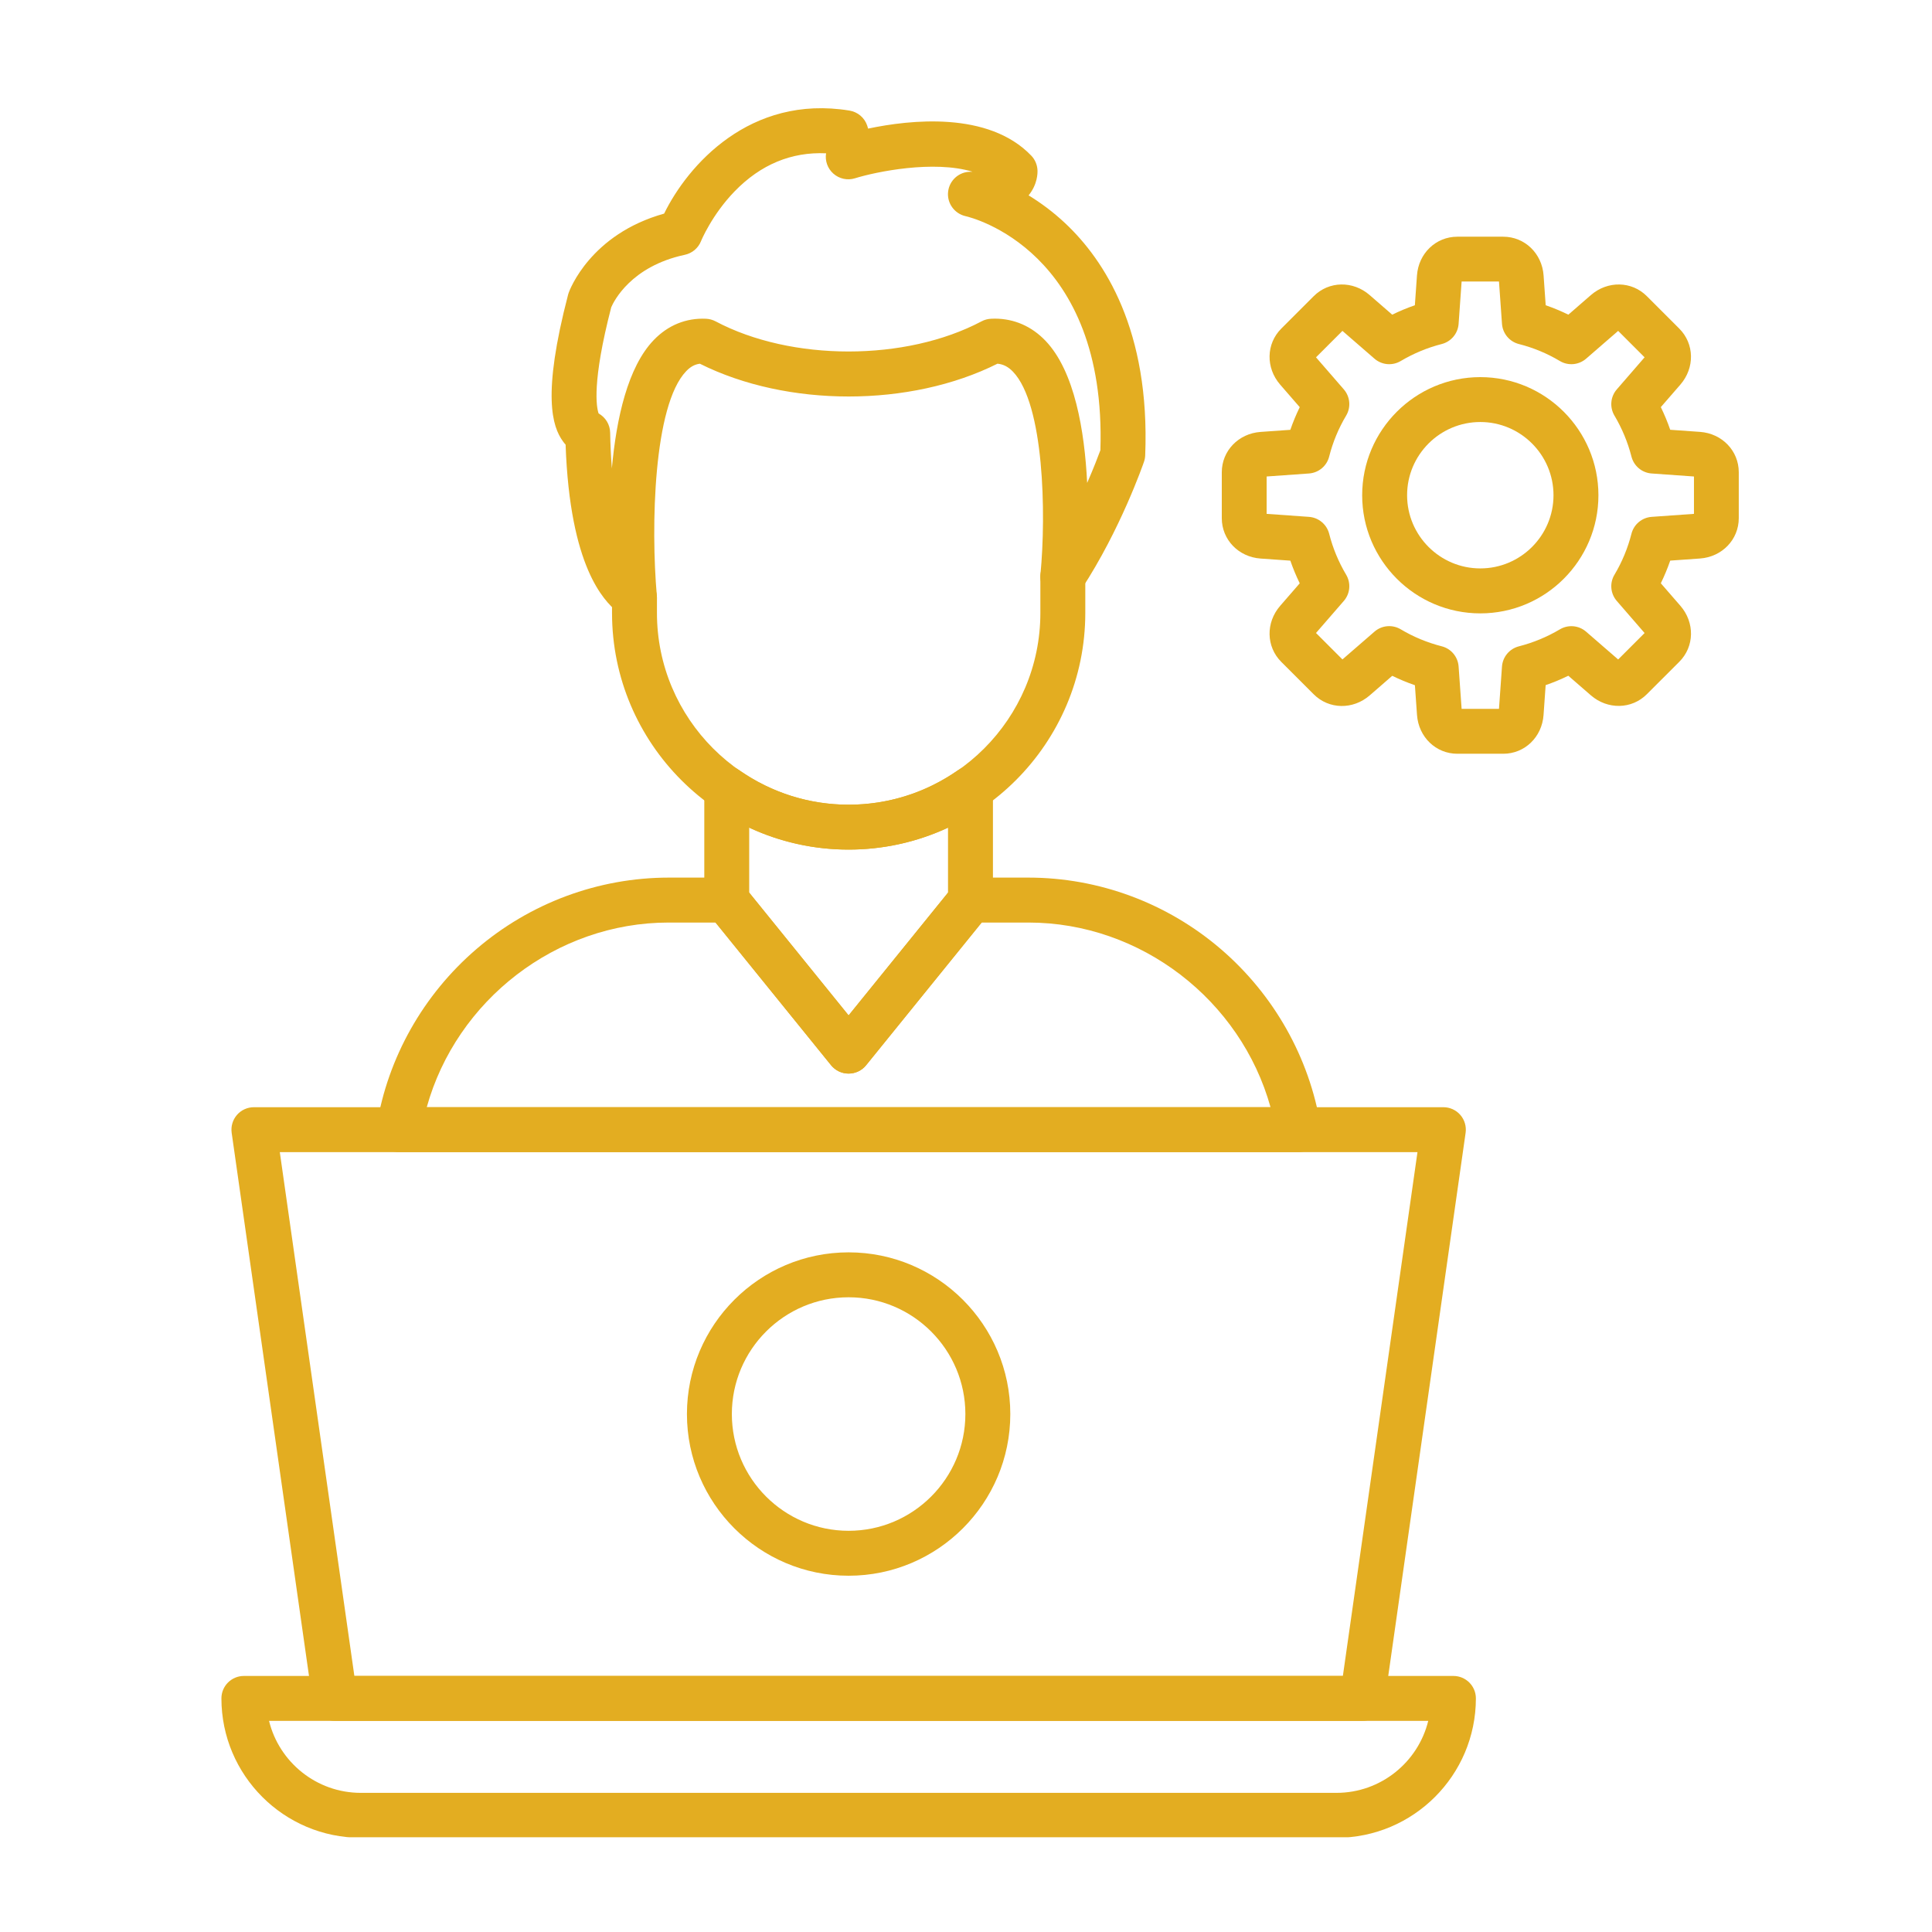
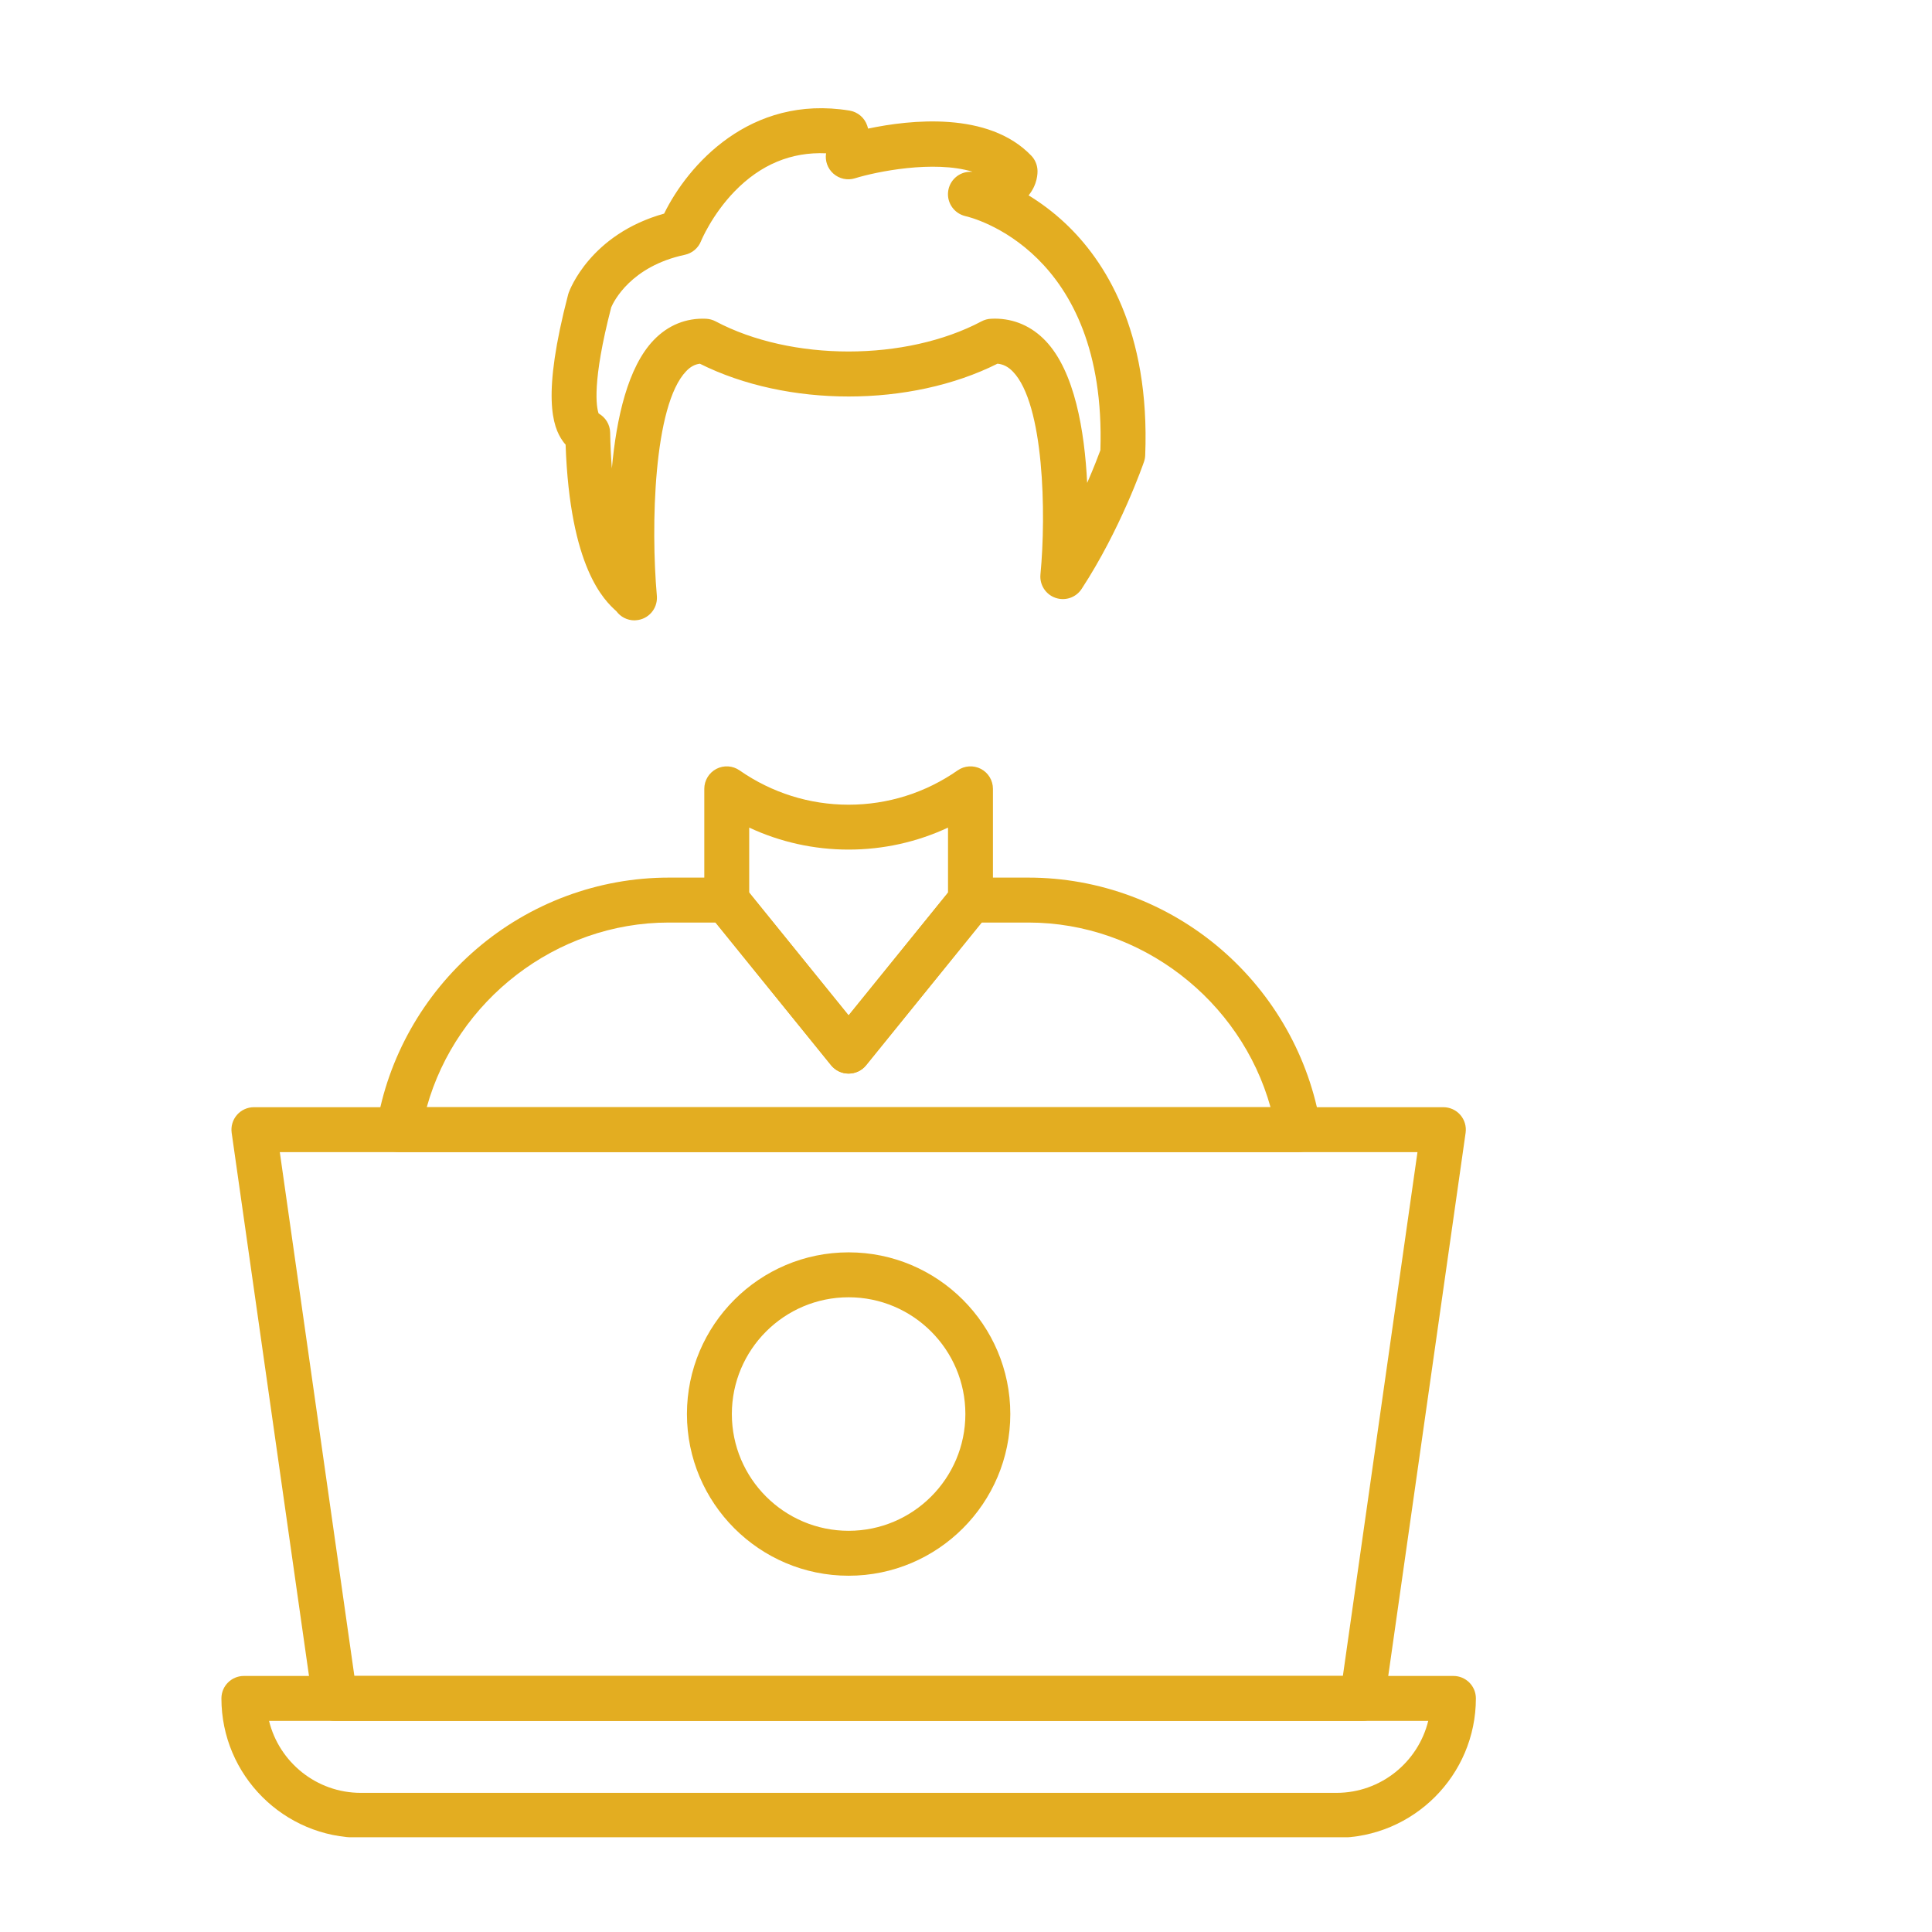
<svg xmlns="http://www.w3.org/2000/svg" width="512" viewBox="0 0 384 384" height="512" preserveAspectRatio="xMidYMid meet">
  <defs>
    <clipPath id="cb8eaba523">
      <path d="M 44 333 L 294 333 L 294 365.168 L 44 365.168 Z M 44 333 " clip-rule="nonzero" />
    </clipPath>
    <clipPath id="b4b9ff593e">
      <path d="M 242 47 L 345.5 47 L 345.5 150 L 242 150 Z M 242 47 " clip-rule="nonzero" />
    </clipPath>
  </defs>
  <path fill="#e3ad21" d="M 168.668 213.383 C 167.32 213.383 166.051 212.781 165.195 211.734 L 140.977 181.816 C 140.332 181.016 139.984 180.023 139.984 179.008 L 139.984 156.785 C 139.984 155.121 140.906 153.602 142.379 152.824 C 143.852 152.059 145.633 152.168 146.996 153.121 C 153.398 157.578 160.895 159.941 168.668 159.941 C 176.445 159.941 183.938 157.586 190.34 153.121 C 191.707 152.168 193.488 152.059 194.961 152.824 C 196.434 153.594 197.355 155.121 197.355 156.785 L 197.355 179.008 C 197.355 180.031 197.008 181.023 196.363 181.816 L 172.141 211.734 C 171.297 212.773 170.02 213.383 168.668 213.383 Z M 148.91 177.418 L 168.668 201.82 L 188.426 177.418 L 188.426 164.492 C 182.266 167.367 175.551 168.863 168.668 168.863 C 161.785 168.863 155.074 167.367 148.91 164.492 Z M 148.91 177.418 " fill-opacity="1" fill-rule="nonzero" />
-   <path fill="#e3ad21" d="M 168.668 168.863 C 142.734 168.863 121.645 147.766 121.645 121.836 L 121.645 118.836 C 121.645 116.371 123.645 114.371 126.109 114.371 C 128.574 114.371 130.574 116.371 130.574 118.836 L 130.574 121.836 C 130.574 142.844 147.664 159.941 168.676 159.941 C 189.684 159.941 206.781 142.852 206.781 121.836 L 206.781 114.613 C 206.781 112.148 208.781 110.148 211.246 110.148 C 213.711 110.148 215.711 112.148 215.711 114.613 L 215.711 121.836 C 215.703 147.766 194.605 168.863 168.668 168.863 Z M 168.668 168.863 " fill-opacity="1" fill-rule="nonzero" />
  <path fill="#e3ad21" d="M 126.102 123.301 C 124.652 123.301 123.332 122.598 122.52 121.496 C 120.102 119.316 113.281 112.891 112.418 88.375 C 112.227 88.168 112.039 87.934 111.871 87.695 C 109.809 84.816 107.668 78.664 112.922 58.535 C 112.953 58.41 112.992 58.285 113.039 58.168 C 113.219 57.672 117.32 46.559 132 42.457 C 136.664 32.918 149.02 18.738 168.848 21.98 C 170.484 22.25 171.84 23.398 172.367 24.973 C 172.406 25.09 172.469 25.289 172.543 25.562 C 180.84 23.809 196.457 22.043 204.977 30.941 C 205.711 31.707 206.145 32.715 206.207 33.777 C 206.246 34.438 206.215 36.645 204.441 38.832 C 206.766 40.25 209.27 42.07 211.742 44.395 C 219.531 51.723 228.609 65.664 227.617 90.516 C 227.602 90.949 227.516 91.375 227.375 91.785 C 227.191 92.328 222.688 105.281 214.98 117.055 C 213.859 118.773 211.703 119.504 209.766 118.82 C 207.828 118.141 206.602 116.227 206.797 114.18 C 207.961 102.031 207.512 80.352 201.355 73.898 C 200.418 72.914 199.441 72.402 198.262 72.285 C 180.914 80.98 156.461 80.98 139.105 72.293 C 138.09 72.418 137.23 72.891 136.387 73.773 C 129.867 80.555 129.348 104.699 130.551 118.371 C 130.559 118.449 130.566 118.535 130.566 118.613 C 130.68 121.039 128.836 123.117 126.41 123.277 C 126.309 123.293 126.203 123.301 126.102 123.301 Z M 197.711 63.332 C 201.574 63.332 205.055 64.852 207.812 67.742 C 213.602 73.812 215.57 85.641 216.082 95.988 C 217.422 92.91 218.324 90.539 218.711 89.484 C 219.996 49.773 193.055 43.219 191.906 42.961 C 189.699 42.457 188.195 40.383 188.441 38.125 C 188.684 35.871 190.574 34.156 192.836 34.141 C 193 34.141 193.156 34.141 193.301 34.133 C 185.566 31.793 174.18 34.117 169.926 35.438 C 168.43 35.902 166.801 35.543 165.633 34.504 C 164.492 33.492 163.949 31.965 164.188 30.469 C 157.289 30.164 151.207 32.691 146.035 38.008 C 141.488 42.691 139.348 47.875 139.332 47.93 C 138.781 49.316 137.57 50.332 136.113 50.645 C 125.379 52.938 121.984 59.922 121.488 61.07 C 117.613 76.02 118.551 80.941 118.977 82.176 C 120.324 82.926 121.242 84.352 121.273 85.988 C 121.316 88.25 121.418 90.66 121.613 93.098 C 122.512 83.152 124.773 72.957 129.93 67.594 C 132.781 64.625 136.379 63.168 140.348 63.355 C 141.004 63.387 141.641 63.562 142.223 63.867 C 157.289 71.859 180.023 71.859 195.094 63.867 C 195.676 63.555 196.309 63.387 196.969 63.355 C 197.223 63.34 197.473 63.332 197.711 63.332 Z M 117.156 81.617 Z M 117.148 81.617 Z M 117.141 81.617 Z M 117.141 81.617 " fill-opacity="1" fill-rule="nonzero" />
  <path fill="#e3ad21" d="M 258.078 228.988 L 79.27 228.988 C 77.957 228.988 76.719 228.414 75.867 227.414 C 75.02 226.414 74.648 225.098 74.859 223.801 C 77.082 210.199 84.121 197.719 94.672 188.652 C 105.344 179.48 118.93 174.43 132.938 174.43 L 144.449 174.43 C 146.129 174.43 147.594 175.359 148.355 176.73 L 168.668 201.82 L 188.984 176.73 C 189.746 175.359 191.211 174.43 192.891 174.43 L 204.402 174.43 C 218.398 174.43 231.996 179.48 242.668 188.652 C 253.219 197.719 260.254 210.207 262.48 223.801 C 262.691 225.098 262.324 226.414 261.48 227.414 C 260.629 228.414 259.387 228.988 258.078 228.988 Z M 84.82 220.066 L 252.527 220.066 C 246.621 198.812 226.801 183.363 204.402 183.363 L 195.109 183.363 L 172.133 211.734 C 171.289 212.781 170.012 213.383 168.66 213.383 C 167.312 213.383 166.043 212.781 165.188 211.734 L 142.215 183.363 L 132.922 183.363 C 110.543 183.355 90.727 198.805 84.82 220.066 Z M 84.82 220.066 " fill-opacity="1" fill-rule="nonzero" />
  <path fill="#e3ad21" d="M 270.781 342.035 L 66.559 342.035 C 64.332 342.035 62.449 340.402 62.141 338.199 L 46.047 225.16 C 45.863 223.879 46.25 222.578 47.094 221.602 C 47.938 220.625 49.172 220.066 50.465 220.066 L 286.879 220.066 C 288.176 220.066 289.406 220.625 290.254 221.602 C 291.098 222.578 291.484 223.871 291.301 225.16 L 275.199 338.199 C 274.891 340.402 273.008 342.035 270.781 342.035 Z M 70.434 333.109 L 266.906 333.109 L 281.734 228.996 L 55.613 228.996 Z M 70.434 333.109 " fill-opacity="1" fill-rule="nonzero" />
  <g clip-path="url(#cb8eaba523)">
    <path fill="#e3ad21" d="M 265.637 365.273 L 71.711 365.273 C 56.434 365.273 44.008 352.848 44.008 337.57 C 44.008 335.105 46.008 333.109 48.473 333.109 L 288.879 333.109 C 291.344 333.109 293.344 335.105 293.344 337.57 C 293.336 352.848 280.914 365.273 265.637 365.273 Z M 53.473 342.035 C 55.48 350.238 62.898 356.344 71.711 356.344 L 265.637 356.344 C 274.449 356.344 281.867 350.238 283.875 342.035 Z M 53.473 342.035 " fill-opacity="1" fill-rule="nonzero" />
  </g>
  <path fill="#e3ad21" d="M 168.668 313.188 C 150.949 313.188 136.535 298.77 136.535 281.051 C 136.535 263.332 150.949 248.914 168.668 248.914 C 186.387 248.914 200.805 263.332 200.805 281.051 C 200.805 298.77 186.395 313.188 168.668 313.188 Z M 168.668 257.844 C 155.871 257.844 145.461 268.254 145.461 281.051 C 145.461 293.848 155.871 304.258 168.668 304.258 C 181.465 304.258 191.875 293.848 191.875 281.051 C 191.875 268.254 181.465 257.844 168.668 257.844 Z M 168.668 257.844 " fill-opacity="1" fill-rule="nonzero" />
  <g clip-path="url(#b4b9ff593e)">
-     <path fill="#e3ad21" d="M 298.785 149.816 L 289.664 149.816 C 285.398 149.816 281.957 146.5 281.641 142.105 L 281.223 136.191 C 279.688 135.664 278.184 135.035 276.719 134.324 L 272.238 138.215 C 268.906 141.105 264.125 141.012 261.109 137.996 L 254.66 131.551 C 251.645 128.535 251.551 123.75 254.441 120.418 L 258.332 115.938 C 257.621 114.473 256.992 112.969 256.465 111.434 L 250.551 111.016 C 246.156 110.707 242.84 107.258 242.84 102.992 L 242.84 93.871 C 242.84 89.609 246.156 86.16 250.551 85.848 L 256.465 85.43 C 256.992 83.895 257.621 82.391 258.332 80.926 L 254.441 76.445 C 251.551 73.113 251.645 68.332 254.66 65.316 L 261.109 58.867 C 264.125 55.852 268.906 55.758 272.23 58.648 L 276.711 62.543 C 278.176 61.828 279.68 61.199 281.215 60.672 L 281.633 54.758 C 281.941 50.355 285.391 47.047 289.656 47.047 L 298.777 47.047 C 303.043 47.047 306.492 50.363 306.801 54.758 L 307.219 60.672 C 308.754 61.199 310.258 61.828 311.723 62.543 L 316.203 58.648 C 319.535 55.758 324.32 55.852 327.324 58.867 L 333.773 65.316 C 336.789 68.332 336.875 73.113 333.992 76.438 L 330.102 80.918 C 330.812 82.383 331.441 83.887 331.969 85.422 L 337.883 85.84 C 342.277 86.152 345.594 89.602 345.594 93.863 L 345.594 102.984 C 345.594 107.25 342.277 110.691 337.883 111.008 L 331.969 111.426 C 331.441 112.961 330.812 114.465 330.102 115.93 L 333.992 120.41 C 336.883 123.742 336.789 128.527 333.773 131.535 L 327.324 137.98 C 324.312 140.996 319.527 141.09 316.195 138.199 L 311.715 134.309 C 310.25 135.02 308.746 135.648 307.211 136.176 L 306.793 142.09 C 306.492 146.5 303.043 149.816 298.785 149.816 Z M 290.508 140.891 L 297.934 140.891 L 298.531 132.48 C 298.672 130.559 300.02 128.945 301.887 128.465 C 304.746 127.734 307.492 126.598 310.039 125.086 C 311.699 124.102 313.793 124.285 315.25 125.551 L 321.621 131.074 L 326.875 125.82 L 321.352 119.449 C 320.086 117.992 319.898 115.891 320.883 114.242 C 322.402 111.691 323.535 108.953 324.266 106.086 C 324.738 104.219 326.355 102.871 328.277 102.73 L 336.688 102.133 L 336.688 94.707 L 328.277 94.109 C 326.355 93.973 324.746 92.625 324.266 90.754 C 323.535 87.895 322.395 85.152 320.883 82.602 C 319.898 80.941 320.086 78.848 321.352 77.391 L 326.875 71.02 L 321.621 65.766 L 315.25 71.293 C 313.793 72.555 311.691 72.742 310.039 71.758 C 307.492 70.238 304.754 69.105 301.887 68.379 C 300.02 67.906 298.672 66.285 298.531 64.363 L 297.934 55.953 L 290.508 55.953 L 289.91 64.363 C 289.773 66.285 288.422 67.898 286.555 68.379 C 283.695 69.105 280.953 70.246 278.402 71.758 C 276.742 72.742 274.648 72.555 273.191 71.293 L 266.82 65.766 L 261.566 71.02 L 267.094 77.391 C 268.355 78.848 268.543 80.949 267.559 82.602 C 266.039 85.145 264.906 87.887 264.18 90.754 C 263.707 92.625 262.086 93.973 260.164 94.109 L 251.754 94.707 L 251.754 102.133 L 260.164 102.73 C 262.086 102.871 263.699 104.219 264.18 106.078 C 264.906 108.945 266.047 111.691 267.559 114.234 C 268.543 115.891 268.355 117.992 267.094 119.441 L 261.566 125.812 L 266.82 131.066 L 273.191 125.543 C 274.648 124.277 276.742 124.094 278.402 125.078 C 280.953 126.598 283.695 127.727 286.555 128.457 C 288.422 128.93 289.773 130.551 289.91 132.473 Z M 290.508 140.891 " fill-opacity="1" fill-rule="nonzero" />
-   </g>
-   <path fill="#e3ad21" d="M 294.223 121.914 C 281.277 121.914 270.742 111.379 270.742 98.438 C 270.742 85.492 281.277 74.957 294.223 74.957 C 307.164 74.957 317.699 85.492 317.699 98.438 C 317.699 111.379 307.172 121.914 294.223 121.914 Z M 294.223 83.879 C 286.199 83.879 279.672 90.406 279.672 98.43 C 279.672 106.449 286.199 112.977 294.223 112.977 C 302.242 112.977 308.77 106.449 308.77 98.43 C 308.77 90.414 302.242 83.879 294.223 83.879 Z M 294.223 83.879 " fill-opacity="1" fill-rule="nonzero" />
+     </g>
</svg>